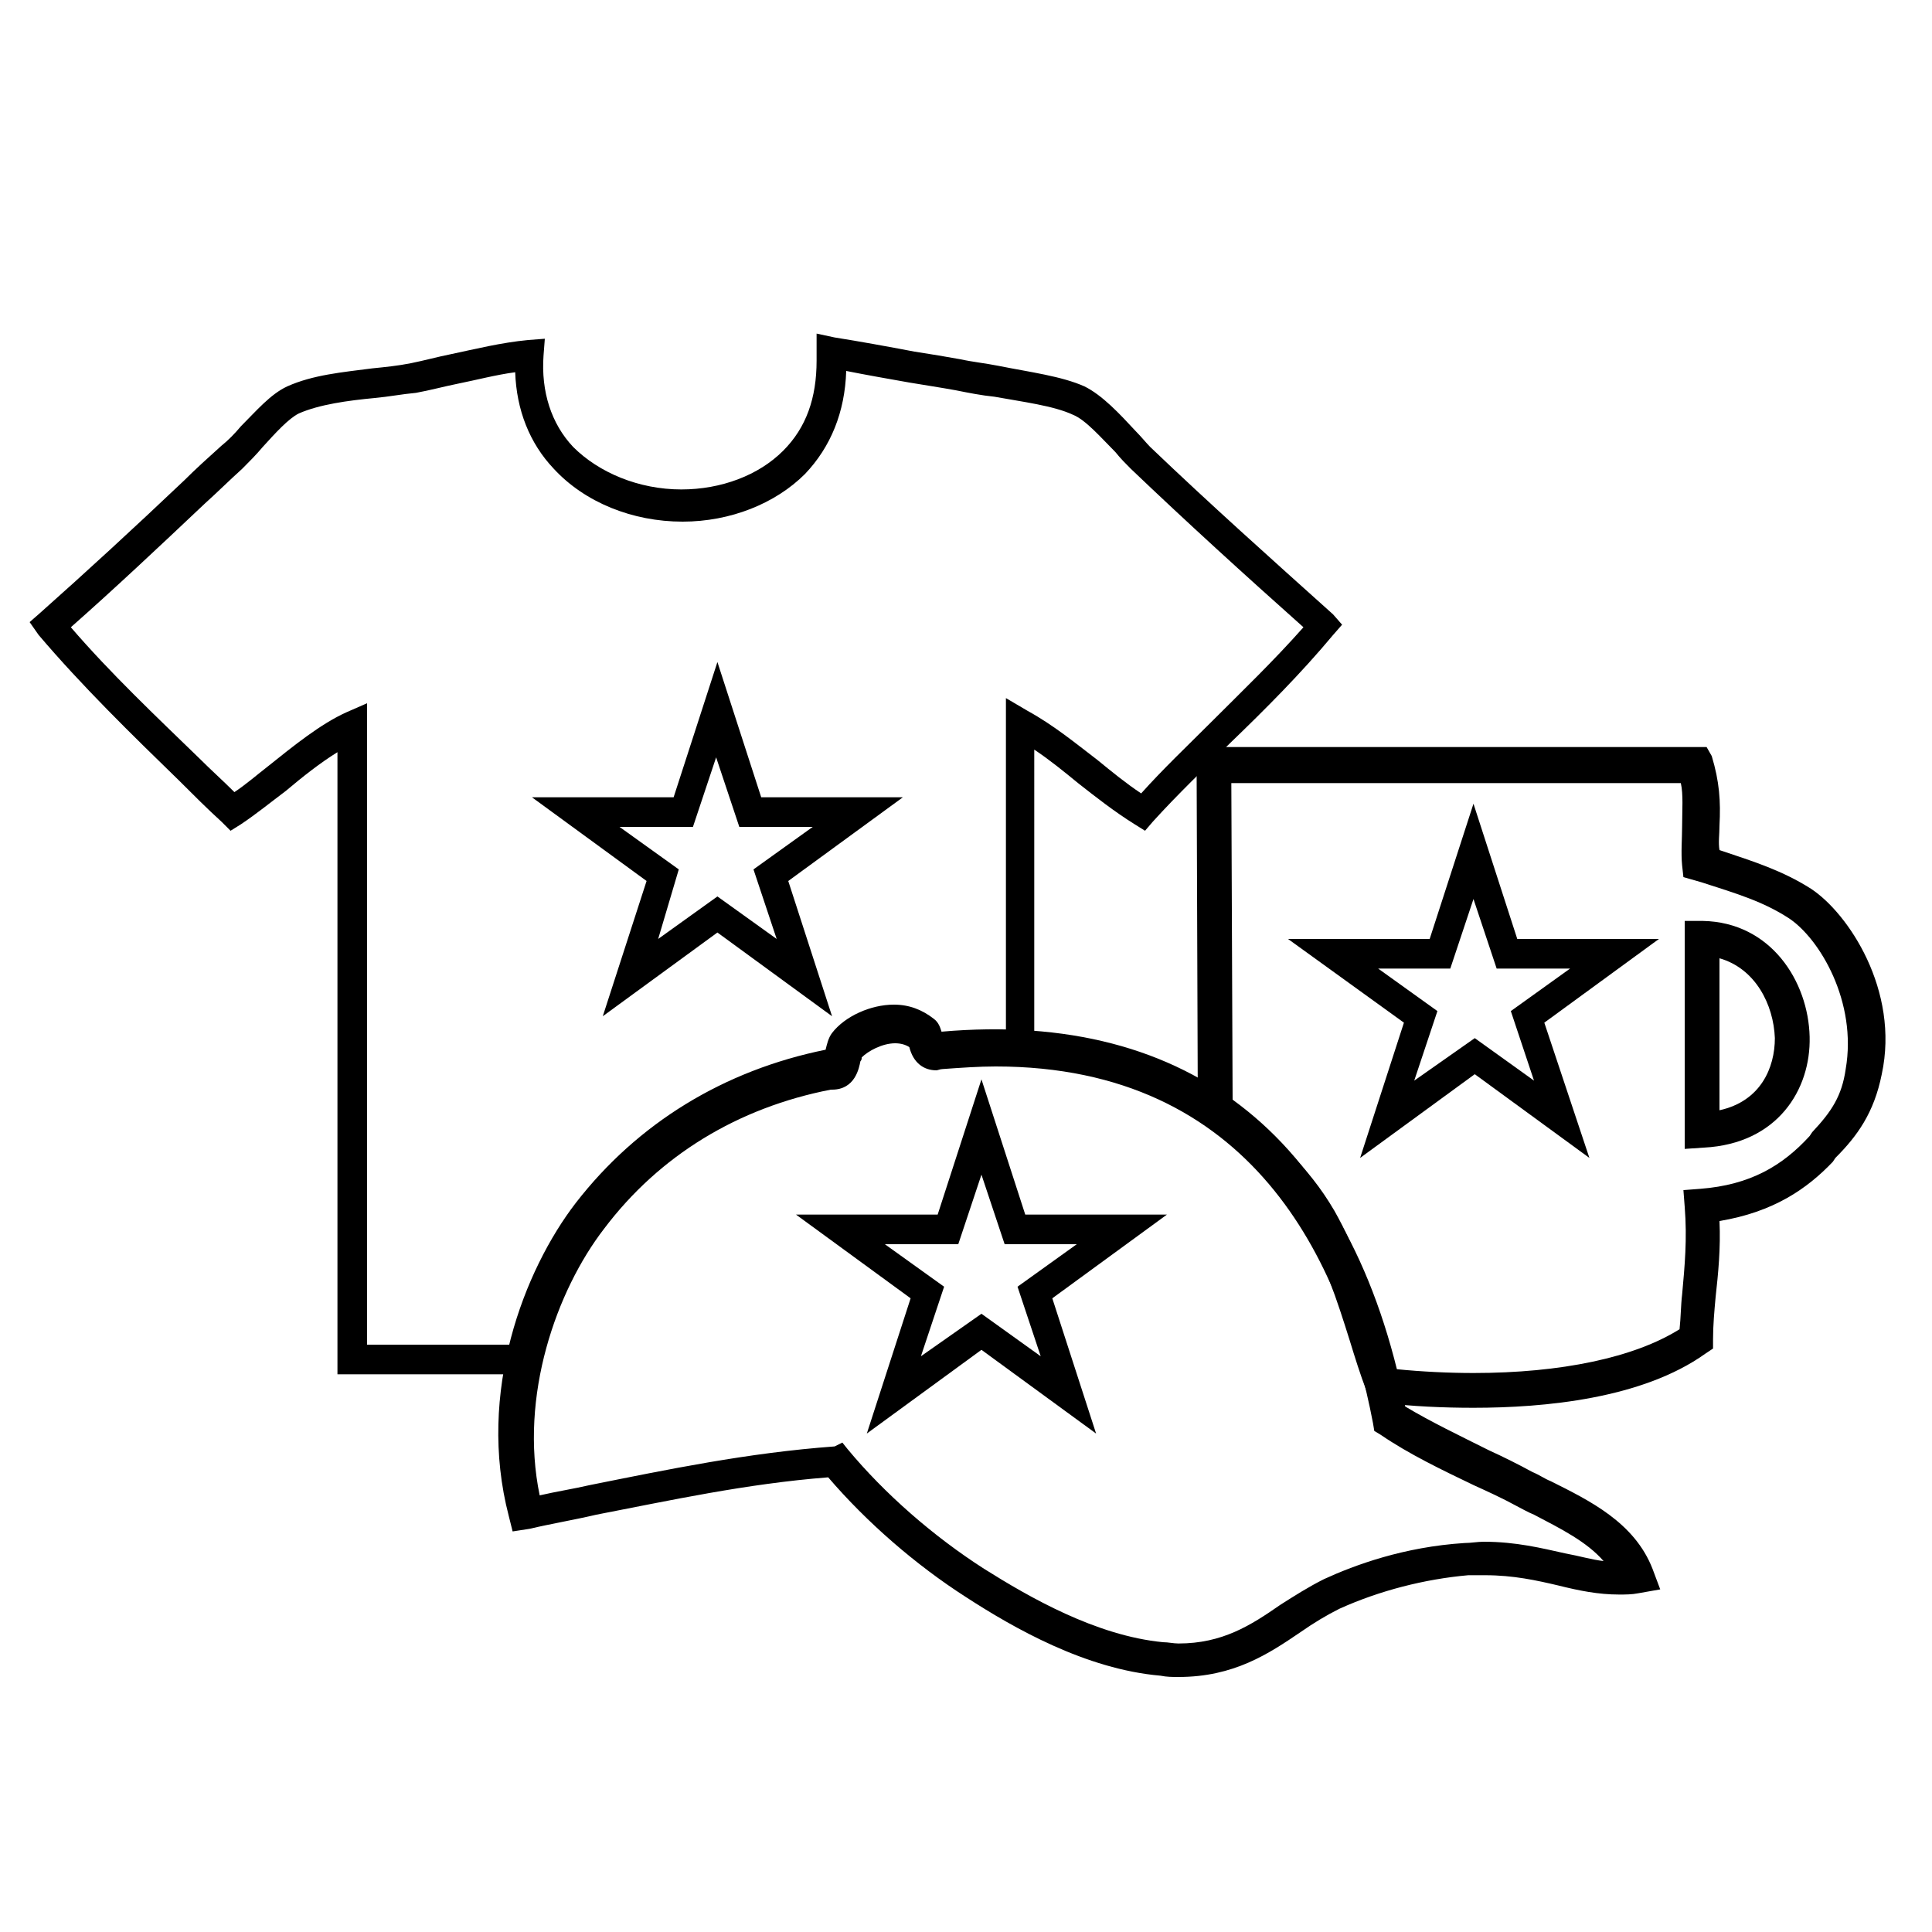
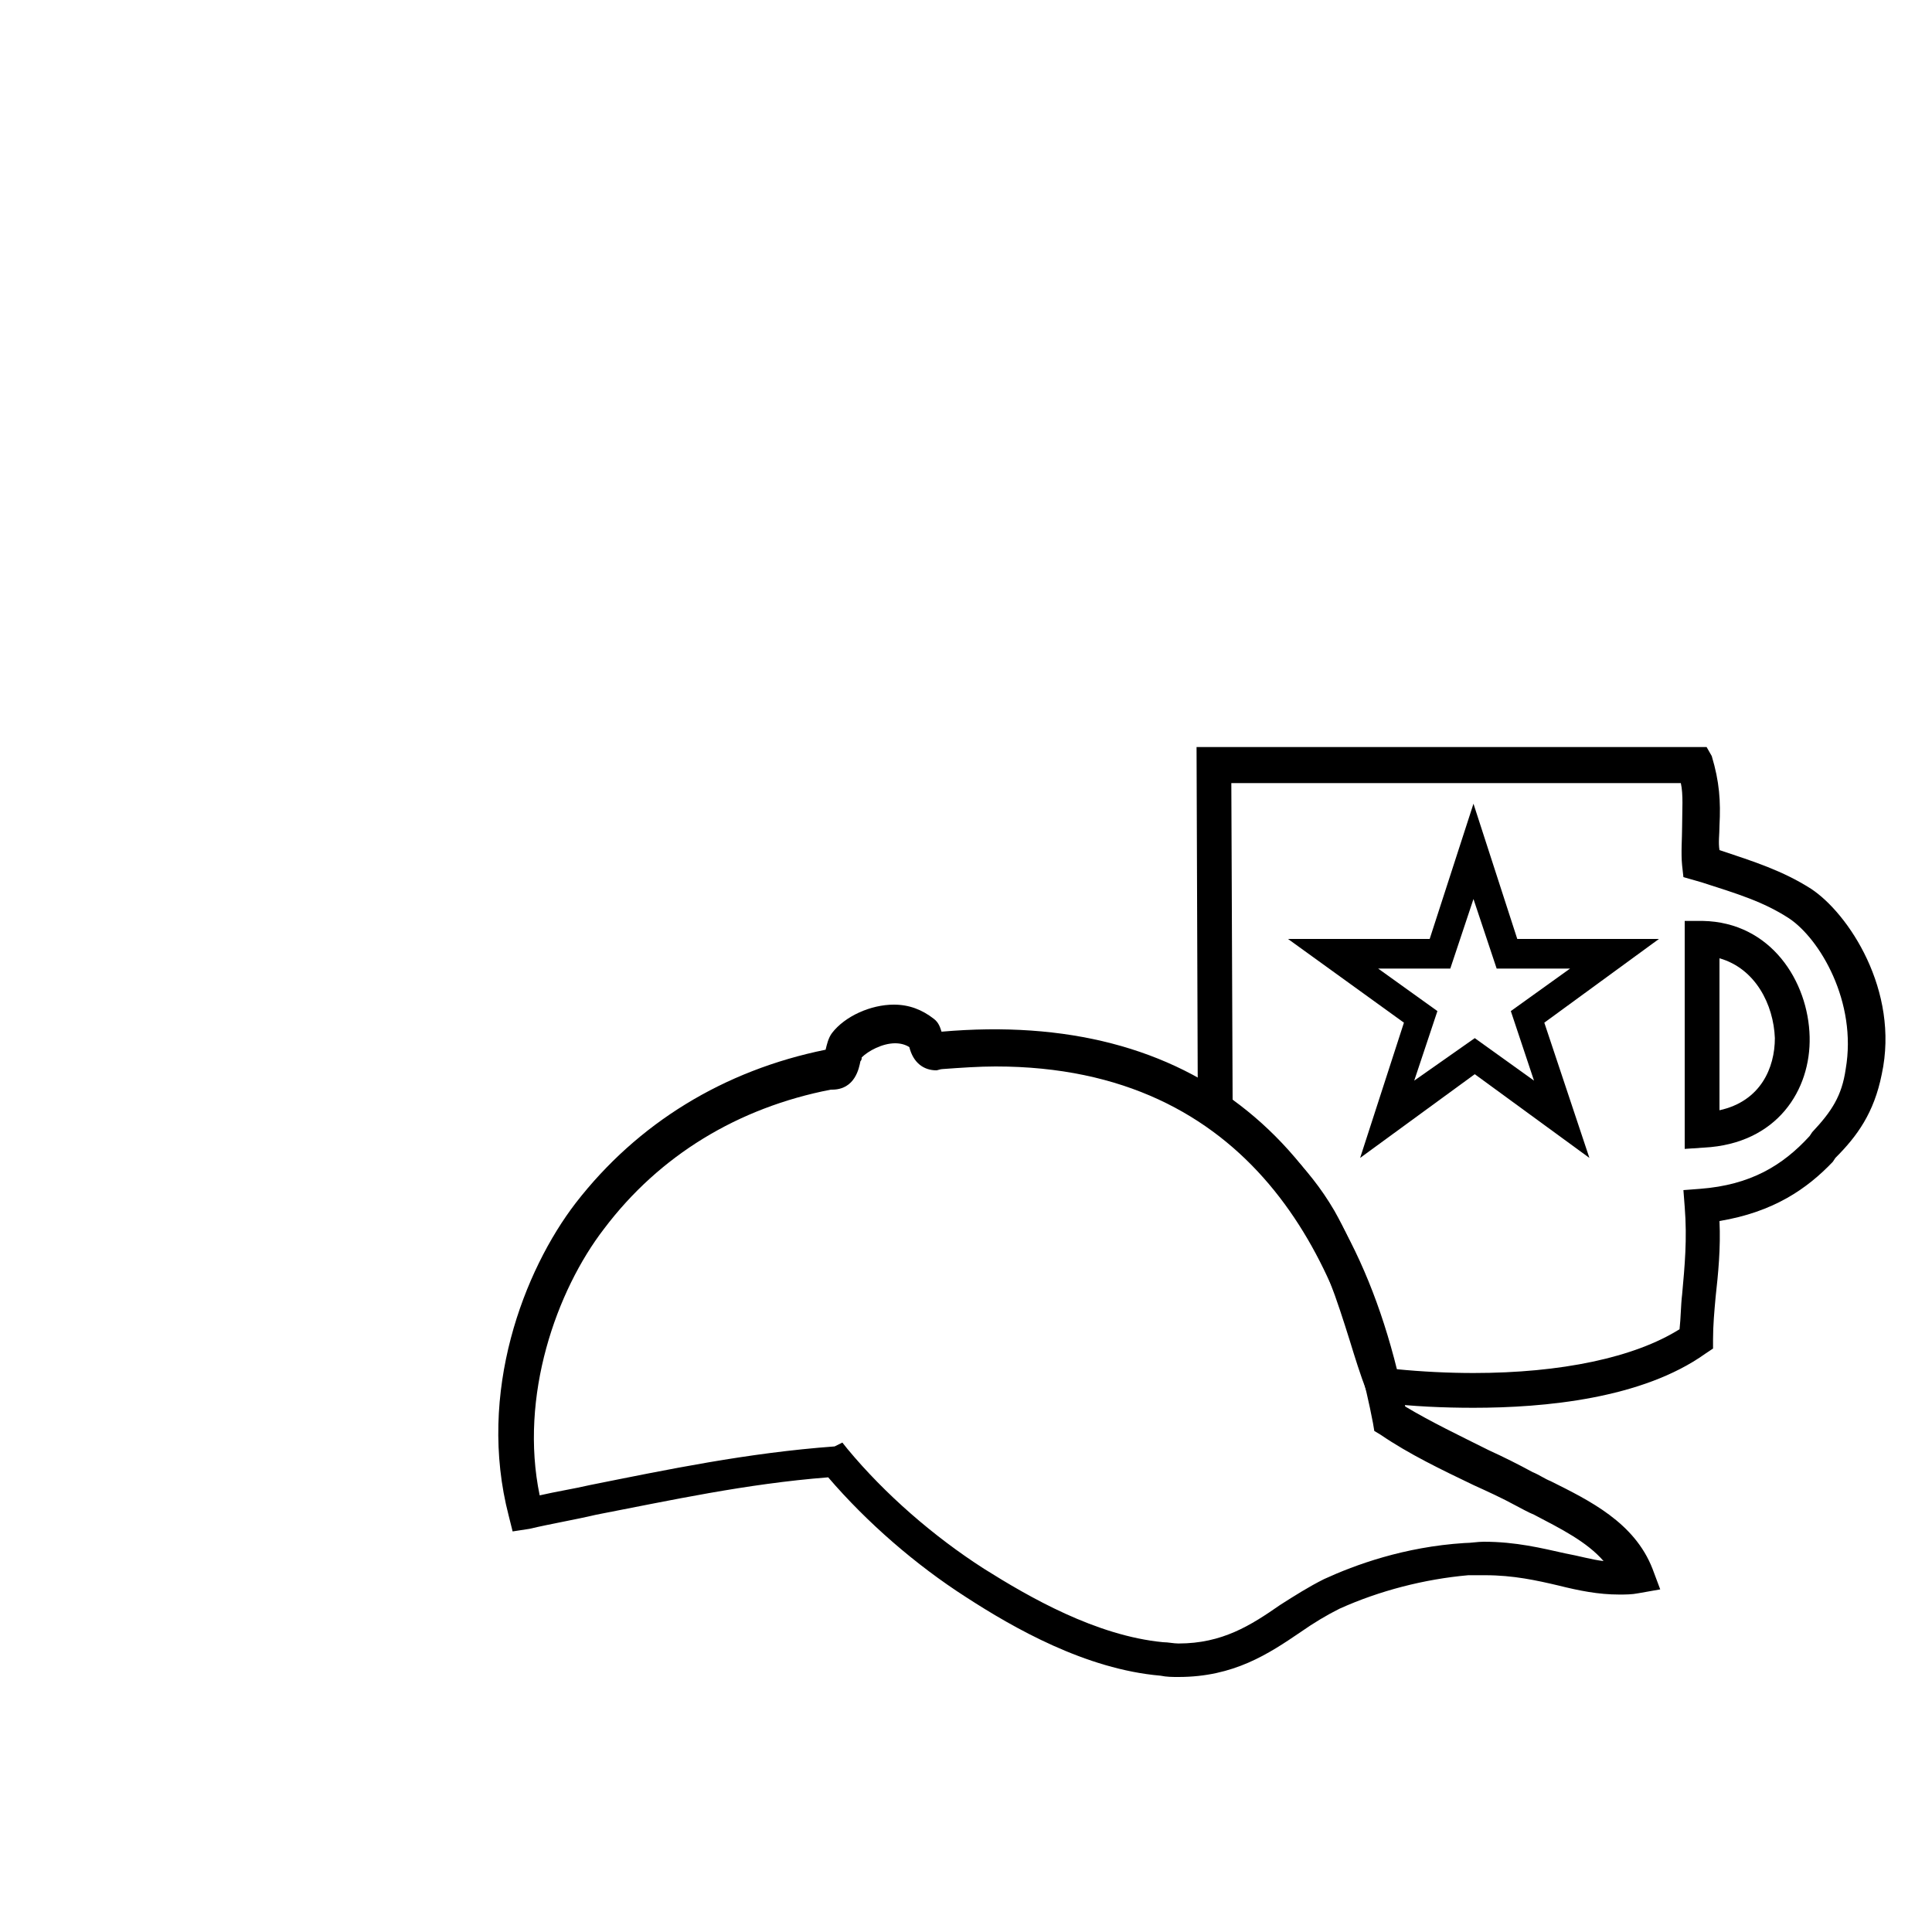
<svg xmlns="http://www.w3.org/2000/svg" xmlns:xlink="http://www.w3.org/1999/xlink" version="1.0" x="0px" y="0px" width="150px" height="150px" viewBox="-1 -24.9 150 150" enable-background="new -1 -24.9 150 150" xml:space="preserve">
  <defs>
    <filter id="Adobe_OpacityMaskFilter" filterUnits="userSpaceOnUse" x="0" y="0" width="104.7" height="82.9">
      <feFlood style="flood-color:white;flood-opacity:1" result="back" />
      <feBlend in="SourceGraphic" in2="back" mode="normal" />
    </filter>
  </defs>
  <g mask="url(#SVGID_2_)">
    <defs>
      <rect id="SVGID_1_" width="104.7" height="82.9" />
    </defs>
    <clipPath id="SVGID_3_">
      <use xlink:href="#SVGID_1_" overflow="visible" />
    </clipPath>
    <g clip-path="url(#SVGID_3_)">
      <g>
        <g>
          <g>
-             <path d="M102.5,22.8c-4.9-4.4-9.6-8.6-14.2-13C88,9.5,87.6,9,87.2,8.6c-1.3-1.4-2.6-2.8-4-3.5C81.4,4.3,79,4,76.5,3.5       c-1-0.2-2-0.3-2.9-0.5c-1.1-0.2-2.3-0.4-3.6-0.6c-2.1-0.4-4.3-0.8-6.2-1.1L62.4,1v2.1c0,2.9-0.8,5.2-2.6,7       c-1.9,1.9-4.8,3-7.9,3c-3.3,0-6.4-1.3-8.4-3.3C41.8,8,41,5.5,41.2,2.7l0.1-1.3L40,1.5c-2.1,0.2-4.1,0.7-6,1.1       c-1,0.2-2.1,0.5-3.1,0.7c-1,0.2-2,0.3-3,0.4c-2.3,0.3-4.6,0.5-6.6,1.4C20,5.7,18.9,7,17.7,8.2c-0.5,0.6-1,1.1-1.5,1.5       c-1,0.9-2,1.8-2.9,2.7c-3.9,3.7-7.6,7.1-11.2,10.3l-0.8,0.7L2,24.4c3.4,4,7.2,7.7,10.9,11.3c1.1,1.1,2.2,2.2,3.3,3.2l0.7,0.7       l0.8-0.5c1.2-0.8,2.3-1.7,3.5-2.6c1.3-1.1,2.7-2.2,4-3v48.3h14.7l1-3.2c-0.2,0.1-0.5,0.1-0.8,0.1c-0.6,0-0.1-0.2-0.4-0.5       l-1,1.3H27.5V29.7l-1.6,0.7c-2,0.9-4.1,2.6-6.1,4.2c-0.9,0.7-1.7,1.4-2.6,2c-0.9-0.9-1.8-1.7-2.7-2.6c-3.4-3.3-6.9-6.6-10-10.2       c3.4-3,6.8-6.2,10.4-9.6c1-0.9,1.9-1.8,2.9-2.7c0.5-0.5,1.1-1.1,1.6-1.7c1-1.1,2-2.2,2.8-2.6c1.6-0.7,3.8-1,5.9-1.2       c1.1-0.1,2.1-0.3,3.2-0.4c1.1-0.2,2.2-0.5,3.2-0.7c1.5-0.3,3-0.7,4.5-0.9c0.1,2.9,1.1,5.5,3,7.5c2.4,2.6,6.1,4.1,10,4.1       c3.7,0,7.2-1.4,9.5-3.7c2-2.1,3.1-4.8,3.2-8c1.5,0.3,3.2,0.6,4.9,0.9c1.2,0.2,2.5,0.4,3.6,0.6c1,0.2,2,0.4,3,0.5       c2.2,0.4,4.6,0.7,6.1,1.4c1,0.4,2.2,1.8,3.3,2.9c0.4,0.5,0.8,0.9,1.2,1.3c4.4,4.2,8.8,8.2,13.4,12.3c-2.3,2.6-4.8,5-7.2,7.4       c-1.8,1.8-3.7,3.6-5.4,5.5c-1.2-0.8-2.3-1.7-3.4-2.6c-1.7-1.3-3.4-2.7-5.4-3.8l-1.7-1v26.9c0.2-0.1,0.5-0.1,0.8-0.1       c0.6,0,1.1,0.2,1.4,0.5V33.3c1.2,0.8,2.3,1.7,3.4,2.6c1.4,1.1,2.8,2.2,4.4,3.2l0.8,0.5l0.6-0.7c1.9-2.1,4-4.1,6-6.1       c2.7-2.6,5.5-5.4,8-8.4l0.7-0.8L102.5,22.8z" />
-           </g>
+             </g>
        </g>
      </g>
    </g>
  </g>
  <path d="M90.5,105.3c-0.5,0-0.9,0-1.4-0.1c-5.8-0.5-11.4-3.7-15.1-6.1c-3.9-2.5-7.7-5.8-10.7-9.3c-6.4,0.5-12.3,1.8-18,2.9  c-1.7,0.4-3.5,0.7-5.2,1.1l-1.3,0.2l-0.3-1.2c-2.5-9.6,1.2-19.1,5.2-24.3c4.8-6.2,11.5-10.3,19.4-11.9l0,0c0.1-0.4,0.2-0.9,0.5-1.3  c1-1.3,3-2.2,4.8-2.2c1.2,0,2.2,0.4,3.1,1.1c0.4,0.3,0.5,0.7,0.6,1c19.4-1.7,31.9,8.4,36,29.1c2,1.2,4.3,2.3,6.5,3.4  c1.1,0.5,2.3,1.1,3.4,1.7c0.5,0.2,0.9,0.5,1.4,0.7c3,1.5,6.5,3.2,7.9,6.8l0.6,1.6l-1.7,0.3c-0.5,0.1-1,0.1-1.5,0.1  c-1.6,0-3.1-0.3-4.7-0.7c-1.7-0.4-3.5-0.8-5.7-0.8c-0.4,0-0.9,0-1.3,0c-3.4,0.3-6.9,1.2-10,2.6c-1,0.5-2,1.1-3,1.8  C97.5,103.5,94.8,105.3,90.5,105.3z M64.4,87.1l0.4,0.5c2.9,3.5,6.7,6.8,10.6,9.3c3.5,2.2,8.7,5.2,13.9,5.7c0.4,0,0.8,0.1,1.2,0.1  c3.4,0,5.6-1.4,7.9-3c1.1-0.7,2.2-1.4,3.4-2c2.4-1.1,6.2-2.5,10.9-2.8c0.5,0,1-0.1,1.5-0.1c2.5,0,4.5,0.5,6.3,0.9  c1.1,0.2,2.1,0.5,3,0.6c-1.3-1.5-3.3-2.5-5.4-3.6c-0.5-0.2-1-0.5-1.4-0.7c-1.1-0.6-2.2-1.1-3.3-1.6c-2.5-1.2-5-2.4-7.2-3.9l-0.5-0.3  l-0.1-0.6c-2.4-12.6-9.4-27.7-29.3-27.7c-1.3,0-2.7,0.1-4.1,0.2c-0.2,0-0.4,0.1-0.5,0.1c-1,0-1.8-0.6-2.1-1.8c0,0,0,0,0,0  c-0.3-0.2-0.7-0.3-1.1-0.3c-1,0-2.1,0.6-2.6,1.1c0,0.1,0,0.2-0.1,0.3c-0.1,0.5-0.4,2.2-2.2,2.2c0,0-0.1,0-0.1,0  c-7.2,1.4-13.3,5.1-17.6,10.8c-3.7,4.8-6.6,13-5,20.7c1.3-0.3,2.6-0.5,3.9-0.8c6-1.2,12.2-2.5,19-3L64.4,87.1z" />
  <path d="M129.8,64.3V46.6l1.4,0c5.3,0.1,8.2,4.7,8.3,9c0.1,4.1-2.5,8.3-8.2,8.6L129.8,64.3z M132.5,49.5v11.8  c3.2-0.7,4.3-3.3,4.3-5.6C136.7,53.1,135.3,50.3,132.5,49.5z" />
  <path d="M113.4,84.4c-2.3,0-4.7-0.1-7.2-0.4l-0.8-0.1l-0.3-0.8c-0.5-1.3-0.9-2.6-1.3-3.9c-1-3.2-2-6.2-3.6-9c-2-3.5-4.5-5.5-7.8-8.3  L92,61.6l-0.1-28.5h39.6l0.4,0.7c0.6,2,0.7,3.5,0.6,5.4c0,0.7-0.1,1.3,0,1.9c2.7,0.9,4.9,1.6,7.1,3c2.9,1.9,6.9,7.9,5.5,14.4  c-0.6,3-1.9,4.8-3.6,6.5l-0.2,0.3c-2,2.1-4.6,3.9-8.8,4.6c0.1,2.1-0.1,4.1-0.3,5.9c-0.1,1.1-0.2,2.2-0.2,3.3l0,0.7l-0.6,0.4  C126.5,83.7,118.9,84.4,113.4,84.4z M107.4,81.4c2,0.2,4.1,0.3,6,0.3c6.8,0,12.5-1.2,16-3.4c0.1-0.9,0.1-1.9,0.2-2.7  c0.2-2.2,0.4-4.3,0.2-6.8l-0.1-1.3l1.3-0.1c3.9-0.3,6.4-1.8,8.5-4.1l0.2-0.3c1.5-1.6,2.3-2.8,2.6-4.9c0.9-5.2-2-10.1-4.4-11.7  c-2-1.3-4-1.9-6.8-2.8l-1.4-0.4l-0.1-0.9c-0.1-1,0-2.1,0-3.1c0-1.2,0.1-2.4-0.1-3.3H94.6l0.1,24.6c3.2,2.9,5.8,5,7.9,8.6  c1.7,3,2.7,6.1,3.8,9.5C106.7,79.4,107,80.4,107.4,81.4z" />
  <path d="M122.4,65l-8.9-6.5l-8.9,6.5l3.4-10.5L99,48h11l3.4-10.5l3.4,10.5h11l-8.9,6.5L122.4,65z M113.5,55.7l4.6,3.3l-1.8-5.4  l4.6-3.3h-5.7l-1.8-5.4l-1.8,5.4H106l4.6,3.3l-1.8,5.4L113.5,55.7z" />
-   <path d="M84.1,86.4l-8.9-6.5l-8.9,6.5l3.4-10.5l-8.9-6.5h11l3.4-10.5l3.4,10.5h11l-8.9,6.5L84.1,86.4z M75.2,77.1l4.6,3.3L78,75  l4.6-3.3H77l-1.8-5.4l-1.8,5.4h-5.7l4.6,3.3l-1.8,5.4L75.2,77.1z" />
-   <path d="M63.6,54l-8.9-6.5L45.8,54l3.4-10.5L40.3,37h11l3.4-10.5L58.1,37h11l-8.9,6.5L63.6,54z M54.7,44.7l4.6,3.3l-1.8-5.4l4.6-3.3  h-5.7l-1.8-5.4l-1.8,5.4h-5.7l4.6,3.3L50.1,48L54.7,44.7z" />
</svg>